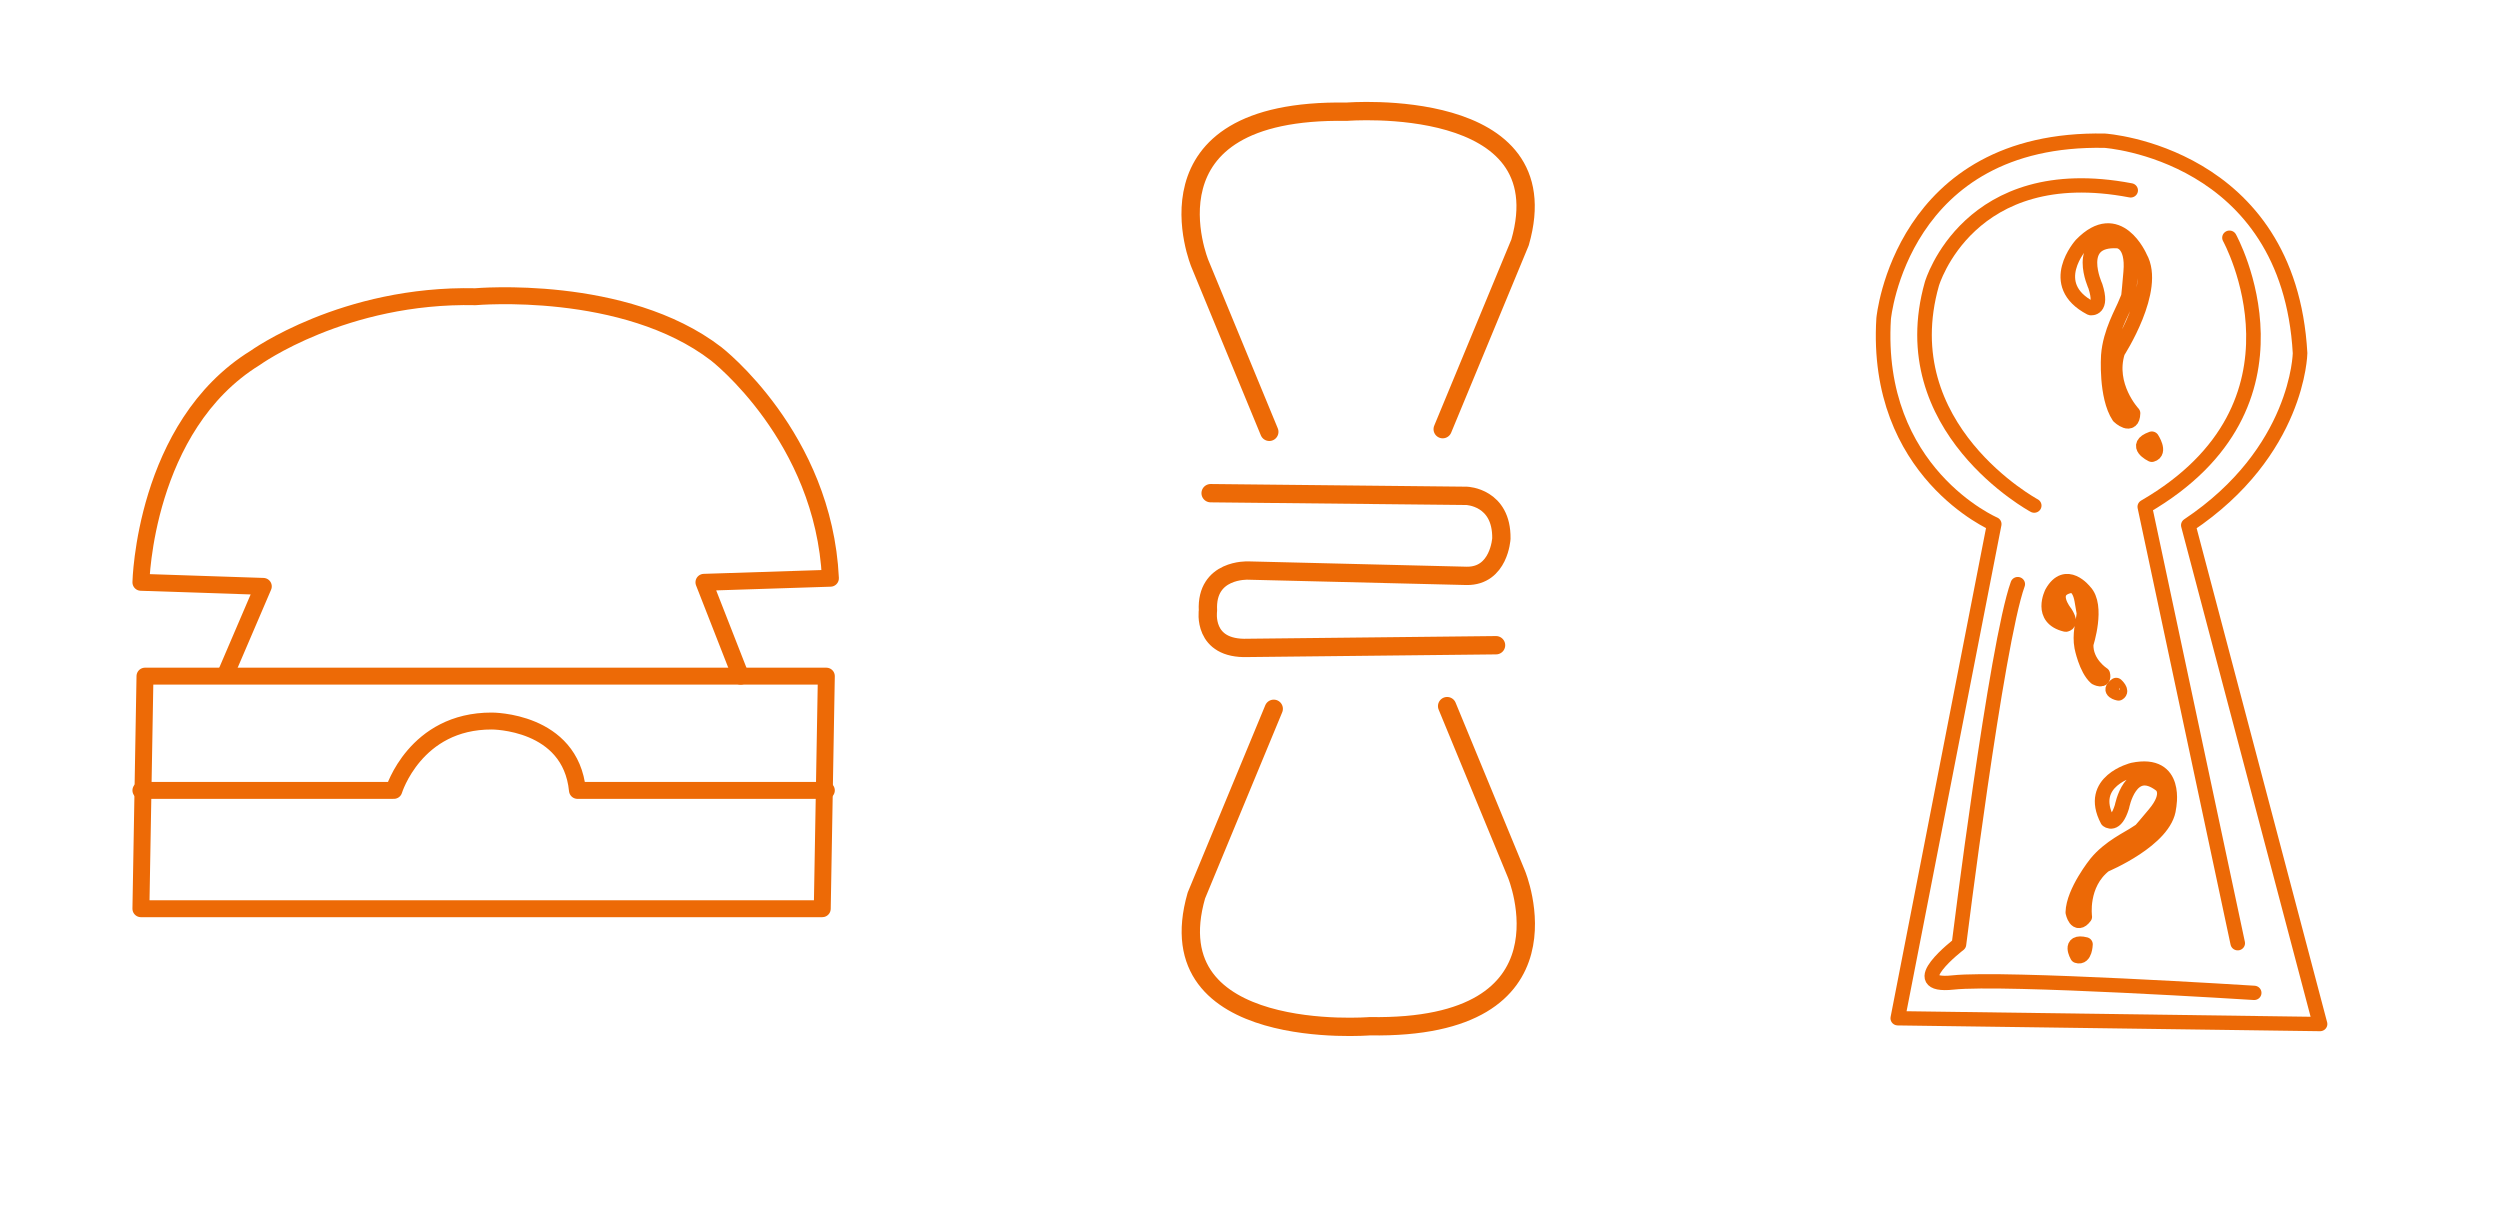
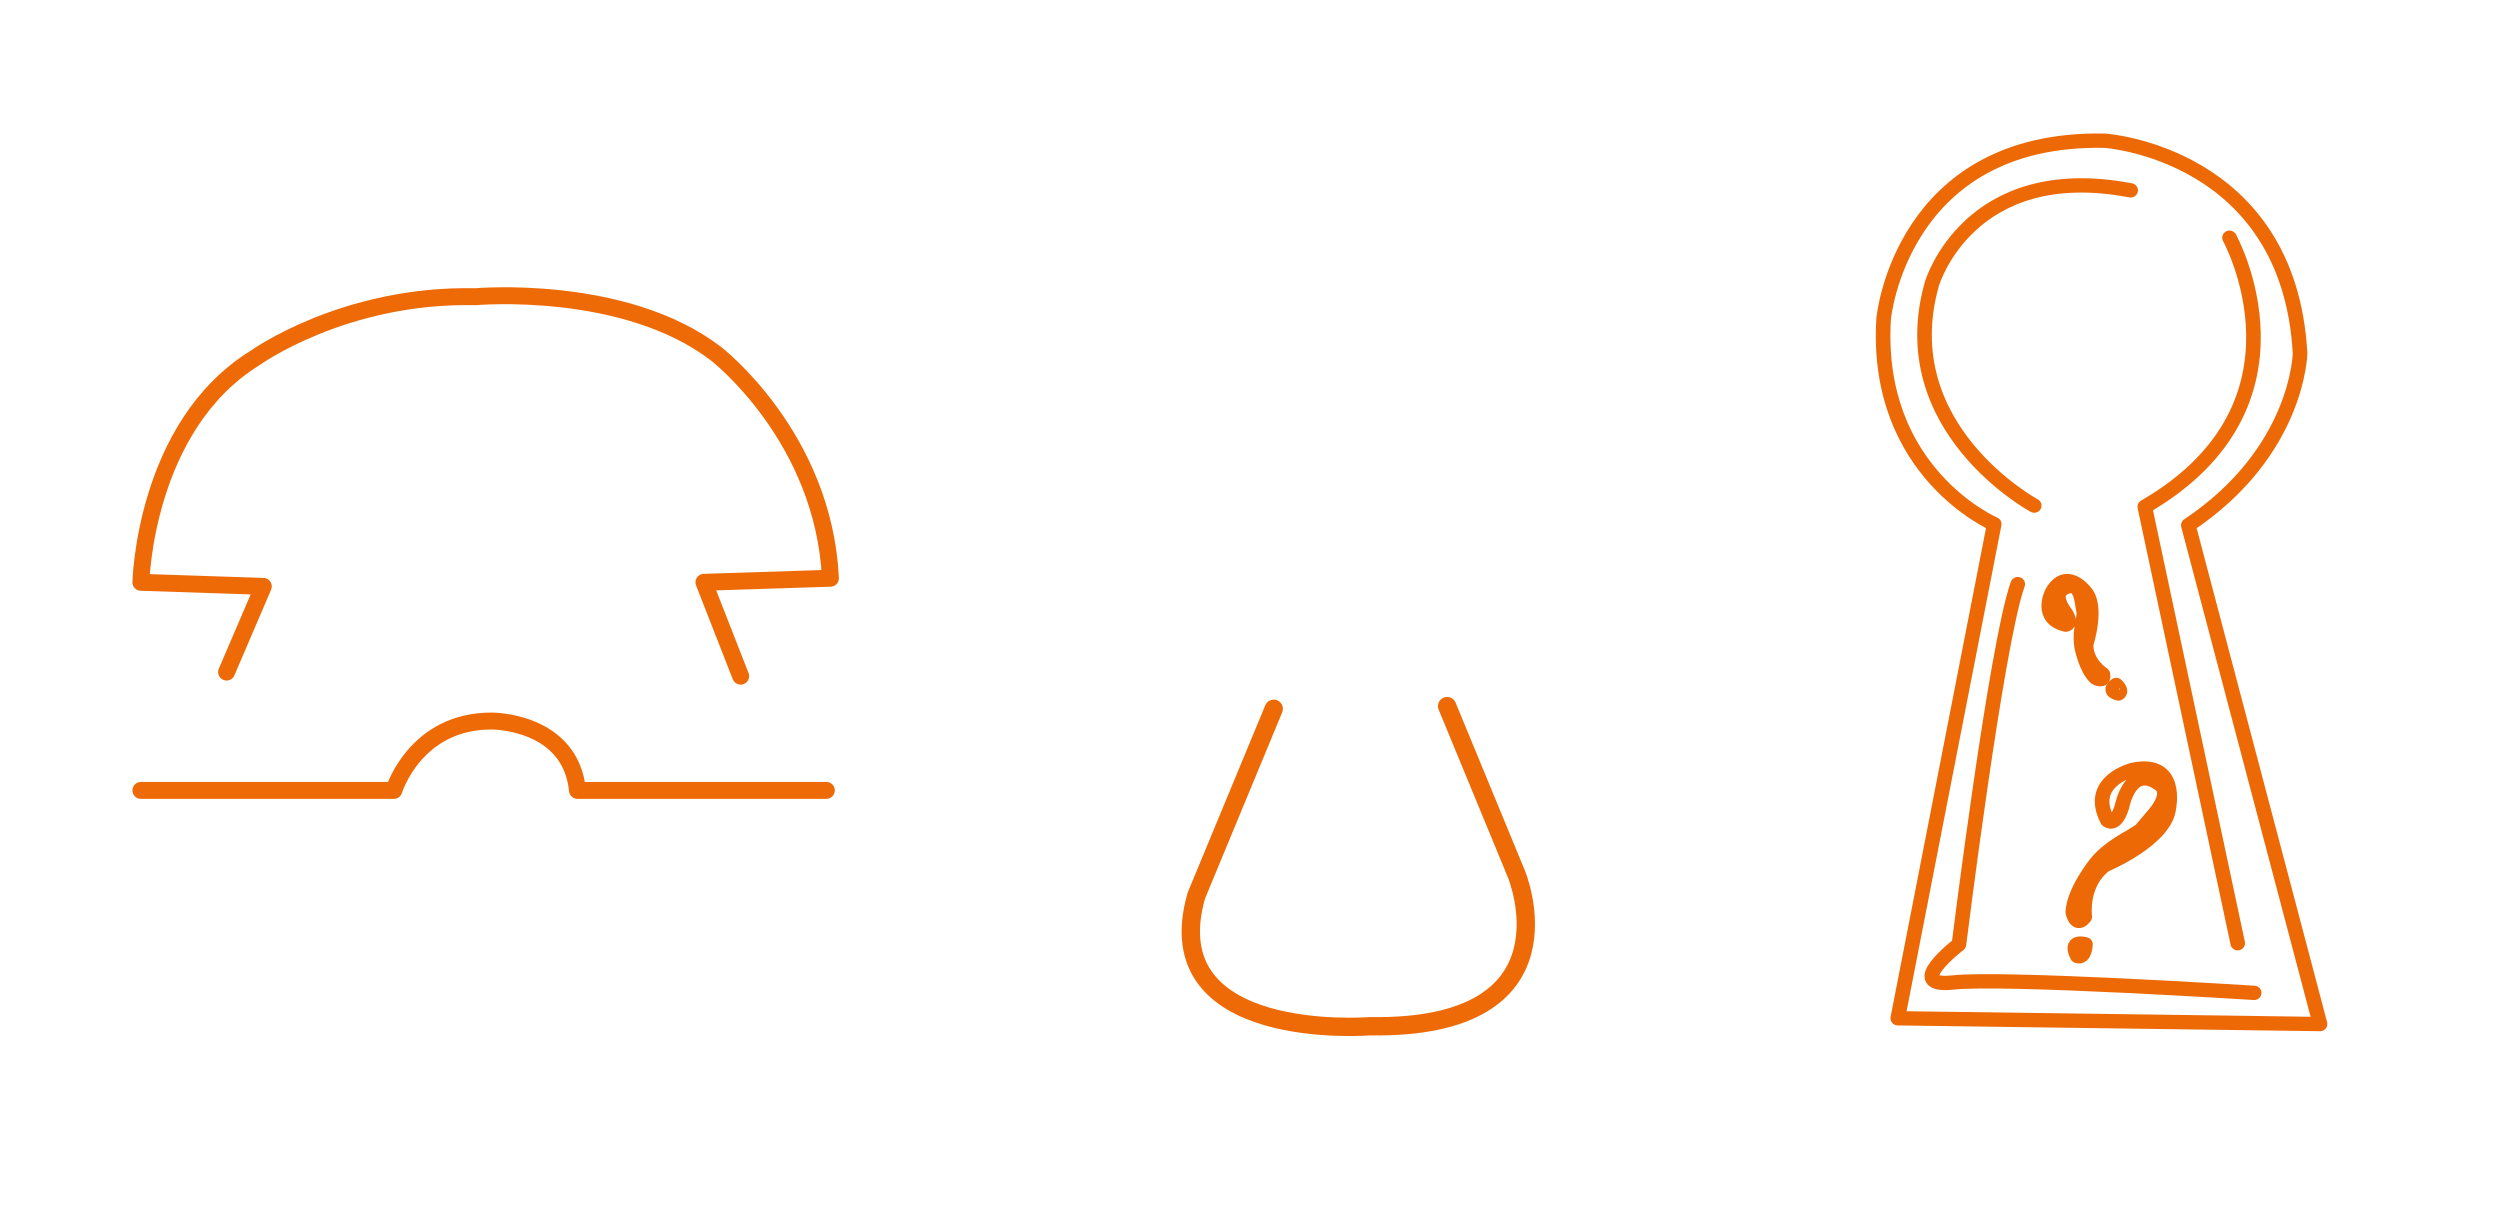
<svg xmlns="http://www.w3.org/2000/svg" width="100%" height="100%" viewBox="0 0 1030 500" version="1.1" xml:space="preserve" style="fill-rule:evenodd;clip-rule:evenodd;stroke-linecap:round;stroke-linejoin:round;stroke-miterlimit:1.5;">
  <g transform="matrix(0.636,0,0,0.636,-118.694,-145.357)">
    <g transform="matrix(2.643,-6.57093e-06,6.57093e-06,2.643,-12.828,-39.121)">
      <path d="M131,266L140,245L110,244C110,244 110.824,205.755 138,189C138,189 159.765,173.294 192,174C192,174 228.549,170.739 251,188C251,188 277.371,208.35 279,243L248,244L257,267" style="fill:none;stroke:rgb(237,106,6);stroke-width:4.15px;" />
    </g>
    <g transform="matrix(2.643,-6.57093e-06,6.57093e-06,2.643,-12.828,-39.121)">
      <path d="M110,295L172,295C172,295 177.198,277.94 196,278C196,278 215.301,277.899 217,295L278,295" style="fill:none;stroke:rgb(237,106,6);stroke-width:4.15px;" />
    </g>
    <g transform="matrix(2.643,-6.57093e-06,6.57093e-06,2.643,-12.828,-39.121)">
-       <path d="M277,324L110,324L111,267L278,267L277,324Z" style="fill:none;stroke:rgb(237,106,6);stroke-width:4.15px;" />
-     </g>
+       </g>
    <g transform="matrix(0.762,-7.24057e-07,7.37505e-07,0.748,1161.49,256.124)">
-       <path d="M534,321C534,321 512.032,297.119 521,268C521,268 555.5,213.778 540,186C540,186 521.463,141.879 490,175C490,175 459.538,209.498 498,230C498,230 508.551,231.651 502,211C502,211 483.322,169.715 521,172C521,172 534.374,172.448 532,199C529.626,225.552 530.817,217.271 528,225C525.183,232.729 514.488,250.485 513,271C513,271 510.614,306.585 522,324C522,324 533.589,335.105 534,321" style="fill:none;stroke:rgb(236,105,6);stroke-width:12.4px;" />
-       <path d="M550,343C550,343 557.682,354.87 550,357C550,357 533.621,349.017 550,343Z" style="fill:none;stroke:rgb(236,105,6);stroke-width:12.4px;" />
-     </g>
+       </g>
    <g transform="matrix(0.55,0.372,-0.379,0.54,1365.09,450.461)">
      <path d="M534,321C534,321 512.032,297.119 521,268C521,268 555.5,213.778 540,186C540,186 521.463,141.879 490,175C490,175 459.538,209.498 498,230C498,230 508.551,231.651 502,211C502,211 483.322,169.715 521,172C521,172 534.374,172.448 532,199C529.626,225.552 530.817,217.271 528,225C525.183,232.729 514.488,250.485 513,271C513,271 510.614,306.585 522,324C522,324 533.589,335.105 534,321" style="fill:none;stroke:rgb(236,105,6);stroke-width:14.15px;" />
      <path d="M550,343C550,343 557.682,354.87 550,357C550,357 533.621,349.017 550,343Z" style="fill:none;stroke:rgb(236,105,6);stroke-width:14.15px;" />
    </g>
    <g transform="matrix(0.4,-0.103,0.105,0.393,1301.5,594.115)">
      <path d="M534,321C534,321 512.032,297.119 521,268C521,268 555.5,213.778 540,186C540,186 521.463,141.879 490,175C490,175 459.538,209.498 498,230C498,230 508.551,231.651 502,211C502,211 483.322,169.715 521,172C521,172 534.374,172.448 532,199C529.626,225.552 530.817,217.271 528,225C525.183,232.729 514.488,250.485 513,271C513,271 510.614,306.585 522,324C522,324 533.589,335.105 534,321" style="fill:none;stroke:rgb(236,105,6);stroke-width:22.84px;" />
      <path d="M550,343C550,343 557.682,354.87 550,357C550,357 533.621,349.017 550,343Z" style="fill:none;stroke:rgb(236,105,6);stroke-width:22.84px;" />
    </g>
    <g transform="matrix(0.762,-7.24057e-07,7.37505e-07,0.748,1161.49,256.124)">
      <path d="M693,850L334,845L416,417C416,417 313.841,372.447 322,239C322,239 336.506,81.427 510,85C510,85 666.503,95.633 676,269C676,269 674.761,354.249 581,418L693,850Z" style="fill:none;stroke:rgb(236,105,6);stroke-width:12.4px;" />
    </g>
    <g transform="matrix(0.762,-7.24057e-07,7.37505e-07,0.748,1161.49,256.124)">
      <path d="M637,823C637,823 424.387,809.227 381,814C337.613,818.773 386,781 386,781C386,781 417.802,520.316 436,469" style="fill:none;stroke:rgb(236,105,6);stroke-width:12.4px;" />
    </g>
    <g transform="matrix(0.762,-7.24057e-07,7.37505e-07,0.748,1161.49,256.124)">
      <path d="M450,401C450,401 328.176,334.075 363,209C363,209 393.946,101.15 532,128" style="fill:none;stroke:rgb(236,105,6);stroke-width:12.4px;" />
    </g>
    <g transform="matrix(0.762,-7.24057e-07,7.37505e-07,0.748,1161.49,256.124)">
      <path d="M616,169C616,169 694.348,313.296 544,402L623,780" style="fill:none;stroke:rgb(236,105,6);stroke-width:12.4px;" />
    </g>
    <g transform="matrix(1.728,-1.74581e-16,1.74581e-16,1.728,646.001,173.054)">
-       <path d="M210,194L184,131C184,131 159.735,72.675 239,74C239,74 319.983,67.416 304,123L275,193" style="fill:none;stroke:rgb(237,106,6);stroke-width:6.87px;" />
-     </g>
+       </g>
    <g transform="matrix(-1.728,0,0,-1.728,1486.95,1021.21)">
      <path d="M210,194L184,131C184,131 159.735,72.675 239,74C239,74 319.983,67.416 304,123L275,193" style="fill:none;stroke:rgb(237,106,6);stroke-width:6.87px;" />
    </g>
    <g transform="matrix(1.728,-1.74581e-16,1.74581e-16,1.728,646.001,173.054)">
-       <path d="M188,217L284,218C284,218 297.208,218.438 297,234C297,234 296.201,248.147 284,248L202,246C202,246 186.15,245.309 187,261C187,261 184.749,275.659 202,275L295,274" style="fill:none;stroke:rgb(237,106,6);stroke-width:6.87px;" />
-     </g>
+       </g>
  </g>
</svg>